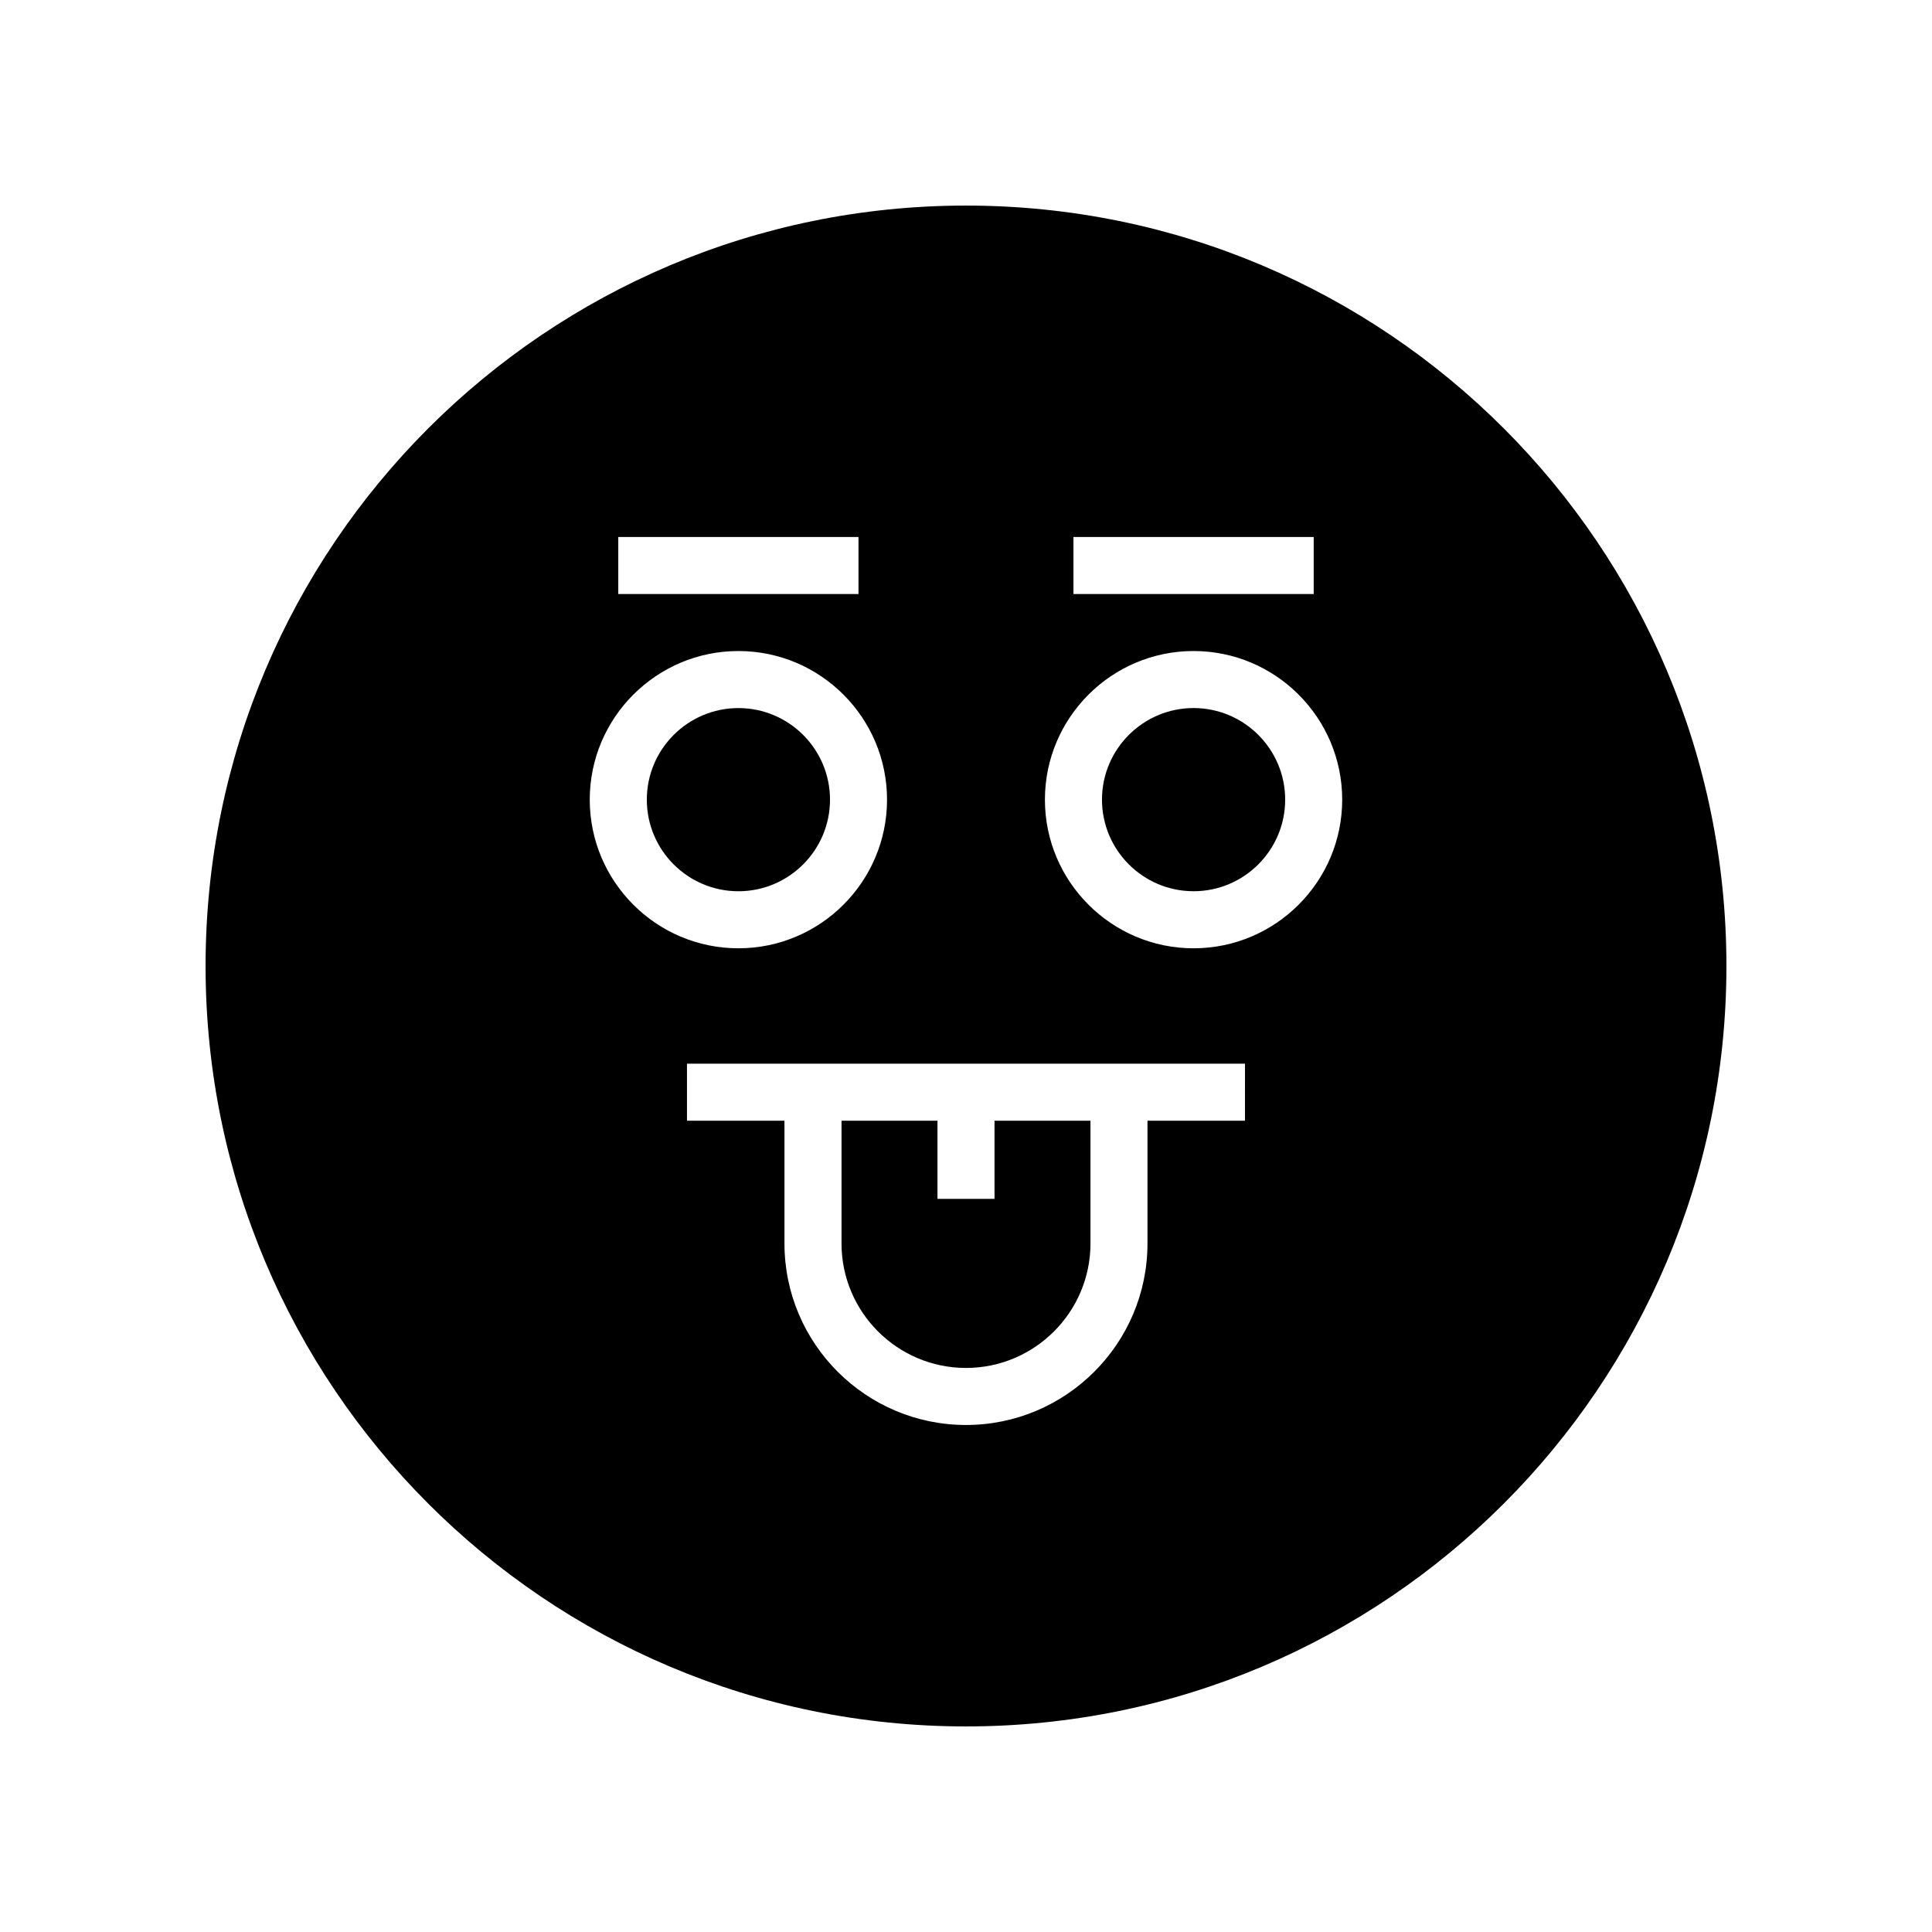
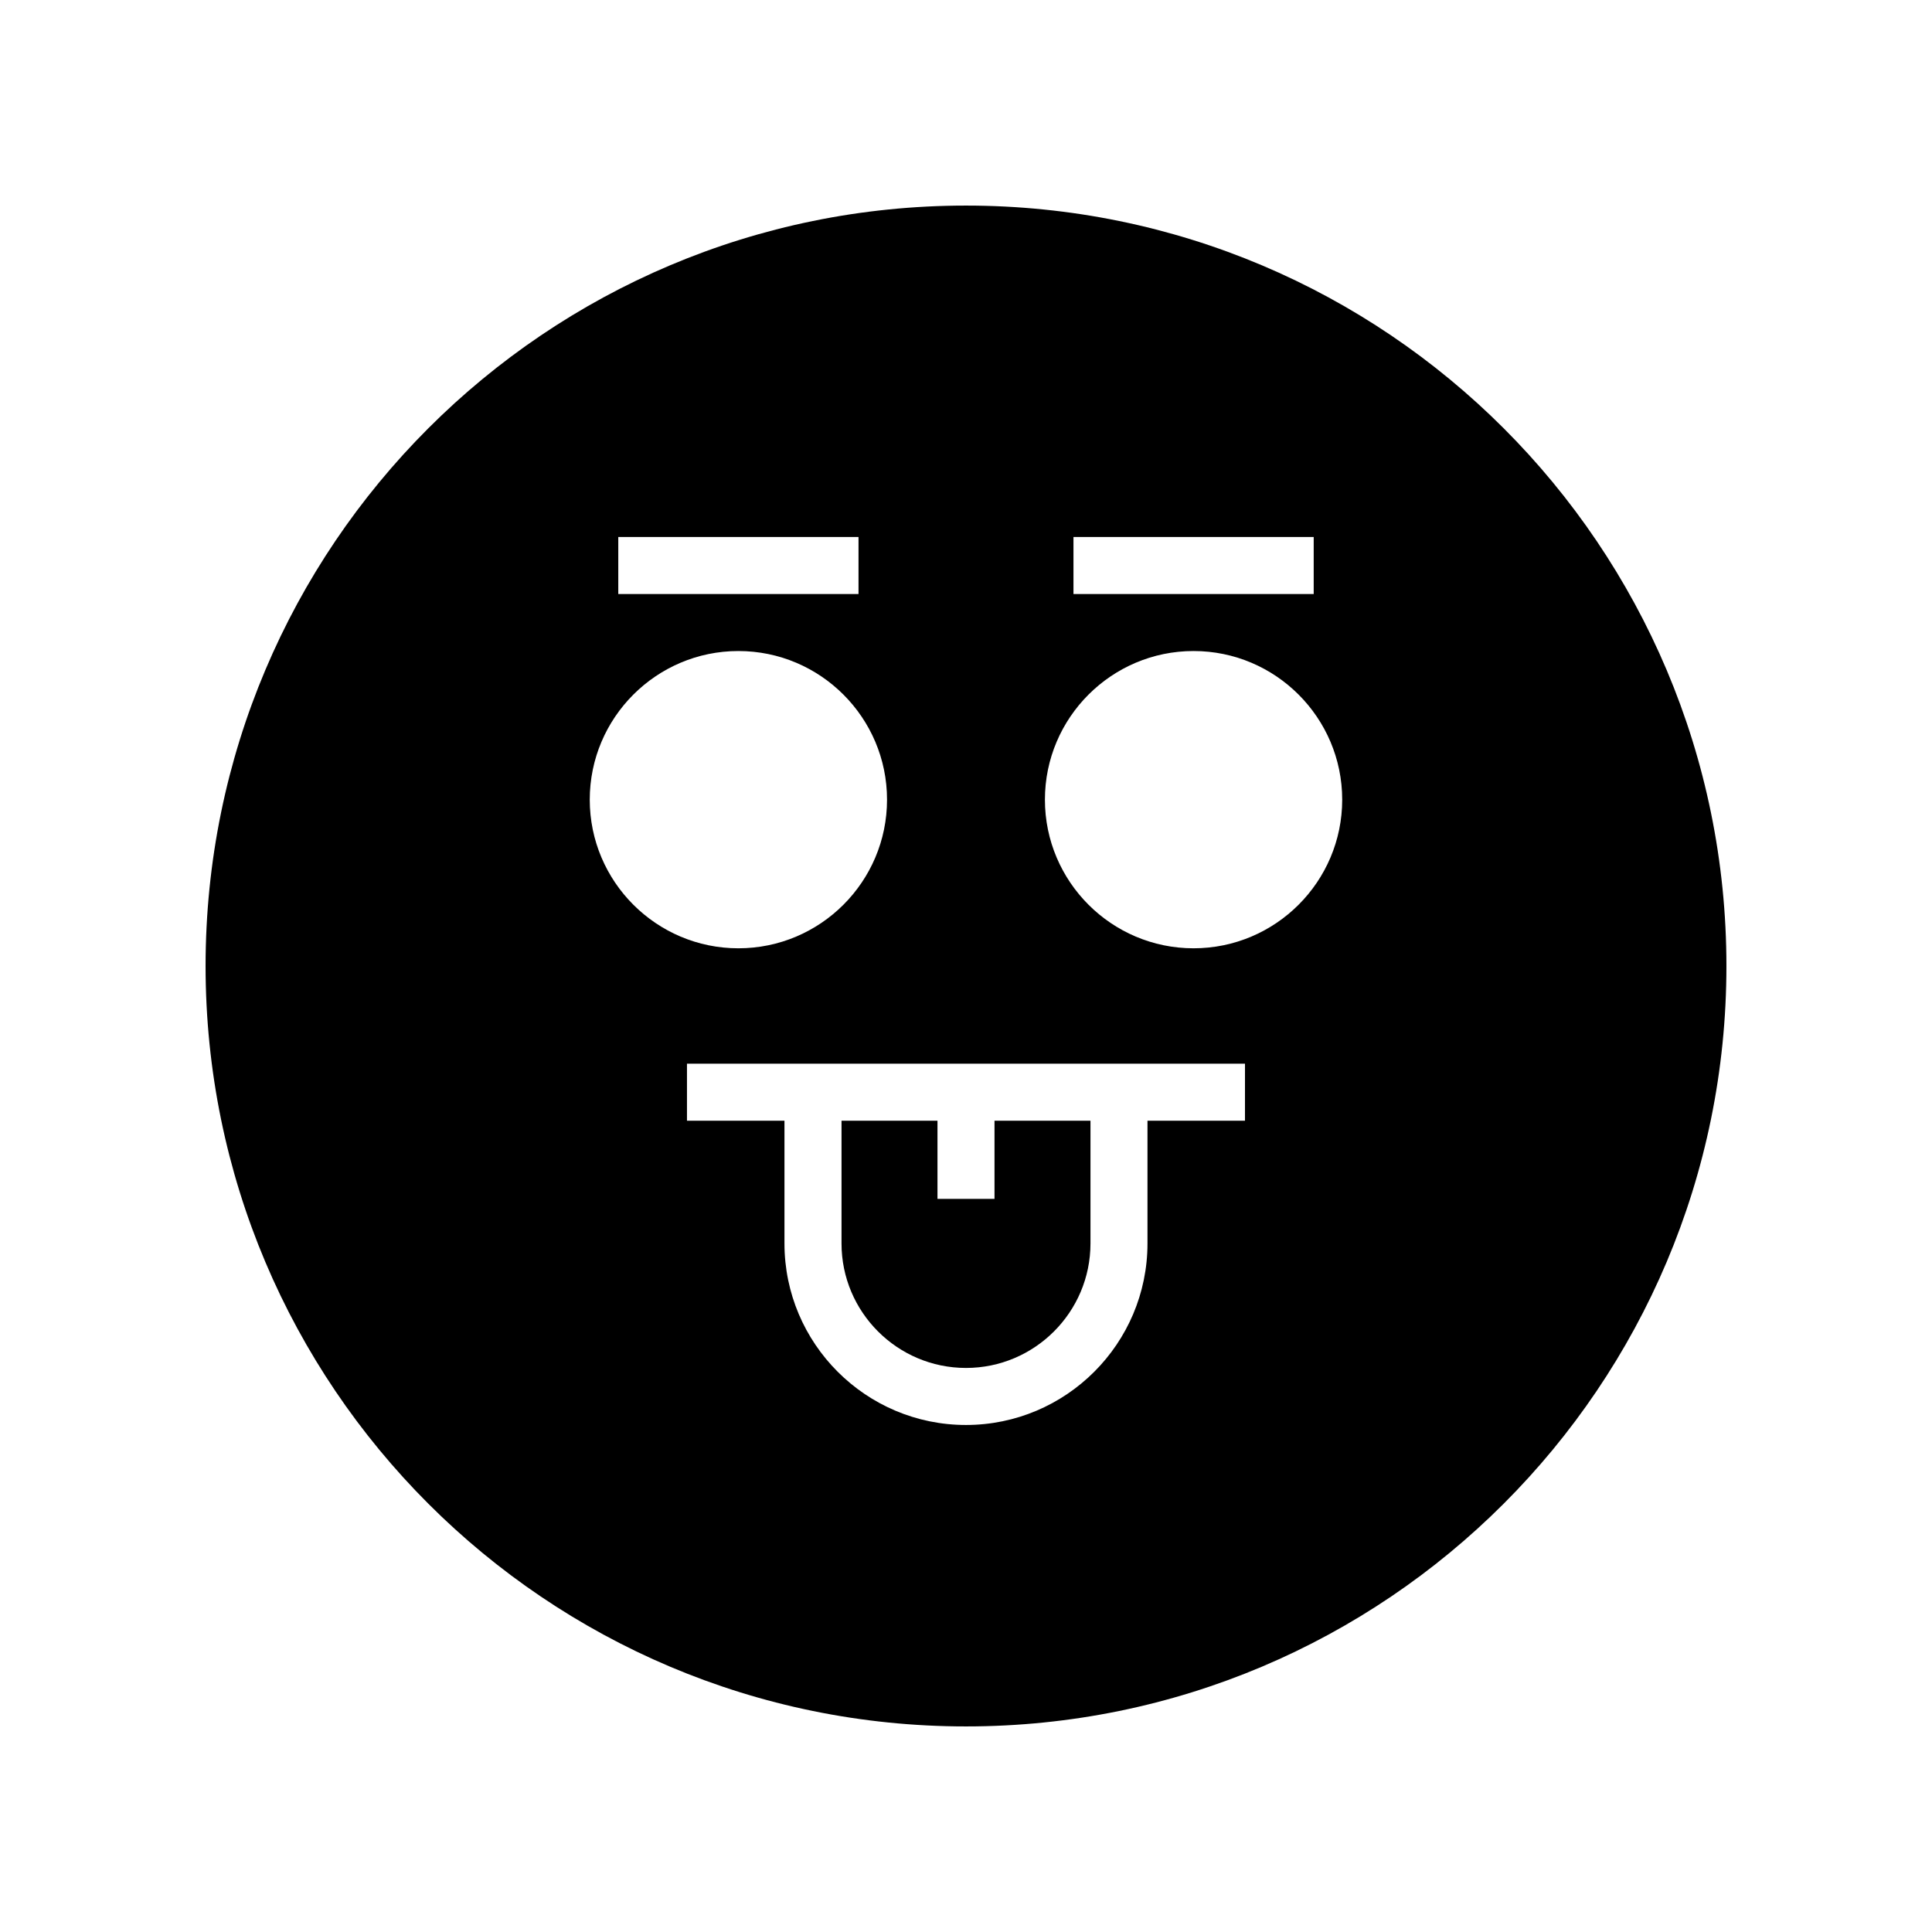
<svg xmlns="http://www.w3.org/2000/svg" fill="#000000" width="800px" height="800px" version="1.1" viewBox="144 144 512 512">
  <g>
    <path d="m400 506.52c18.188 0 32.988-14.801 32.988-32.992v-32.527h-25.434v20.715h-15.113v-20.715h-25.43v32.527c0 18.191 14.797 32.992 32.988 32.992z" />
-     <path d="m460.31 331.64c-13.387 0-24.273 10.891-24.273 24.273 0 13.387 10.887 24.273 24.273 24.273s24.273-10.887 24.273-24.273c0.004-13.383-10.887-24.273-24.273-24.273z" />
-     <path d="m363.96 355.92c0-13.387-10.887-24.273-24.273-24.273s-24.273 10.891-24.273 24.273c0 13.387 10.887 24.273 24.273 24.273 13.383 0 24.273-10.891 24.273-24.273z" />
    <path d="m400 198.48c-111.3 0-201.52 90.227-201.52 201.52s90.227 201.52 201.52 201.52 201.52-90.227 201.52-201.52c0-111.3-90.227-201.52-201.52-201.52zm28.48 87.824h63.664v15.113l-63.664 0.004zm-120.63 0h63.664v15.113l-63.664 0.004zm-7.559 69.617c0-21.719 17.668-39.391 39.391-39.391s39.391 17.672 39.391 39.391-17.668 39.387-39.391 39.387-39.391-17.668-39.391-39.387zm173.64 85.082h-25.836v32.527c0 26.527-21.578 48.105-48.102 48.105s-48.102-21.578-48.102-48.105v-32.527h-25.836v-15.113h147.88zm-13.625-45.695c-21.723 0-39.391-17.668-39.391-39.387s17.668-39.391 39.391-39.391 39.391 17.672 39.391 39.391-17.668 39.387-39.391 39.387z" />
  </g>
</svg>